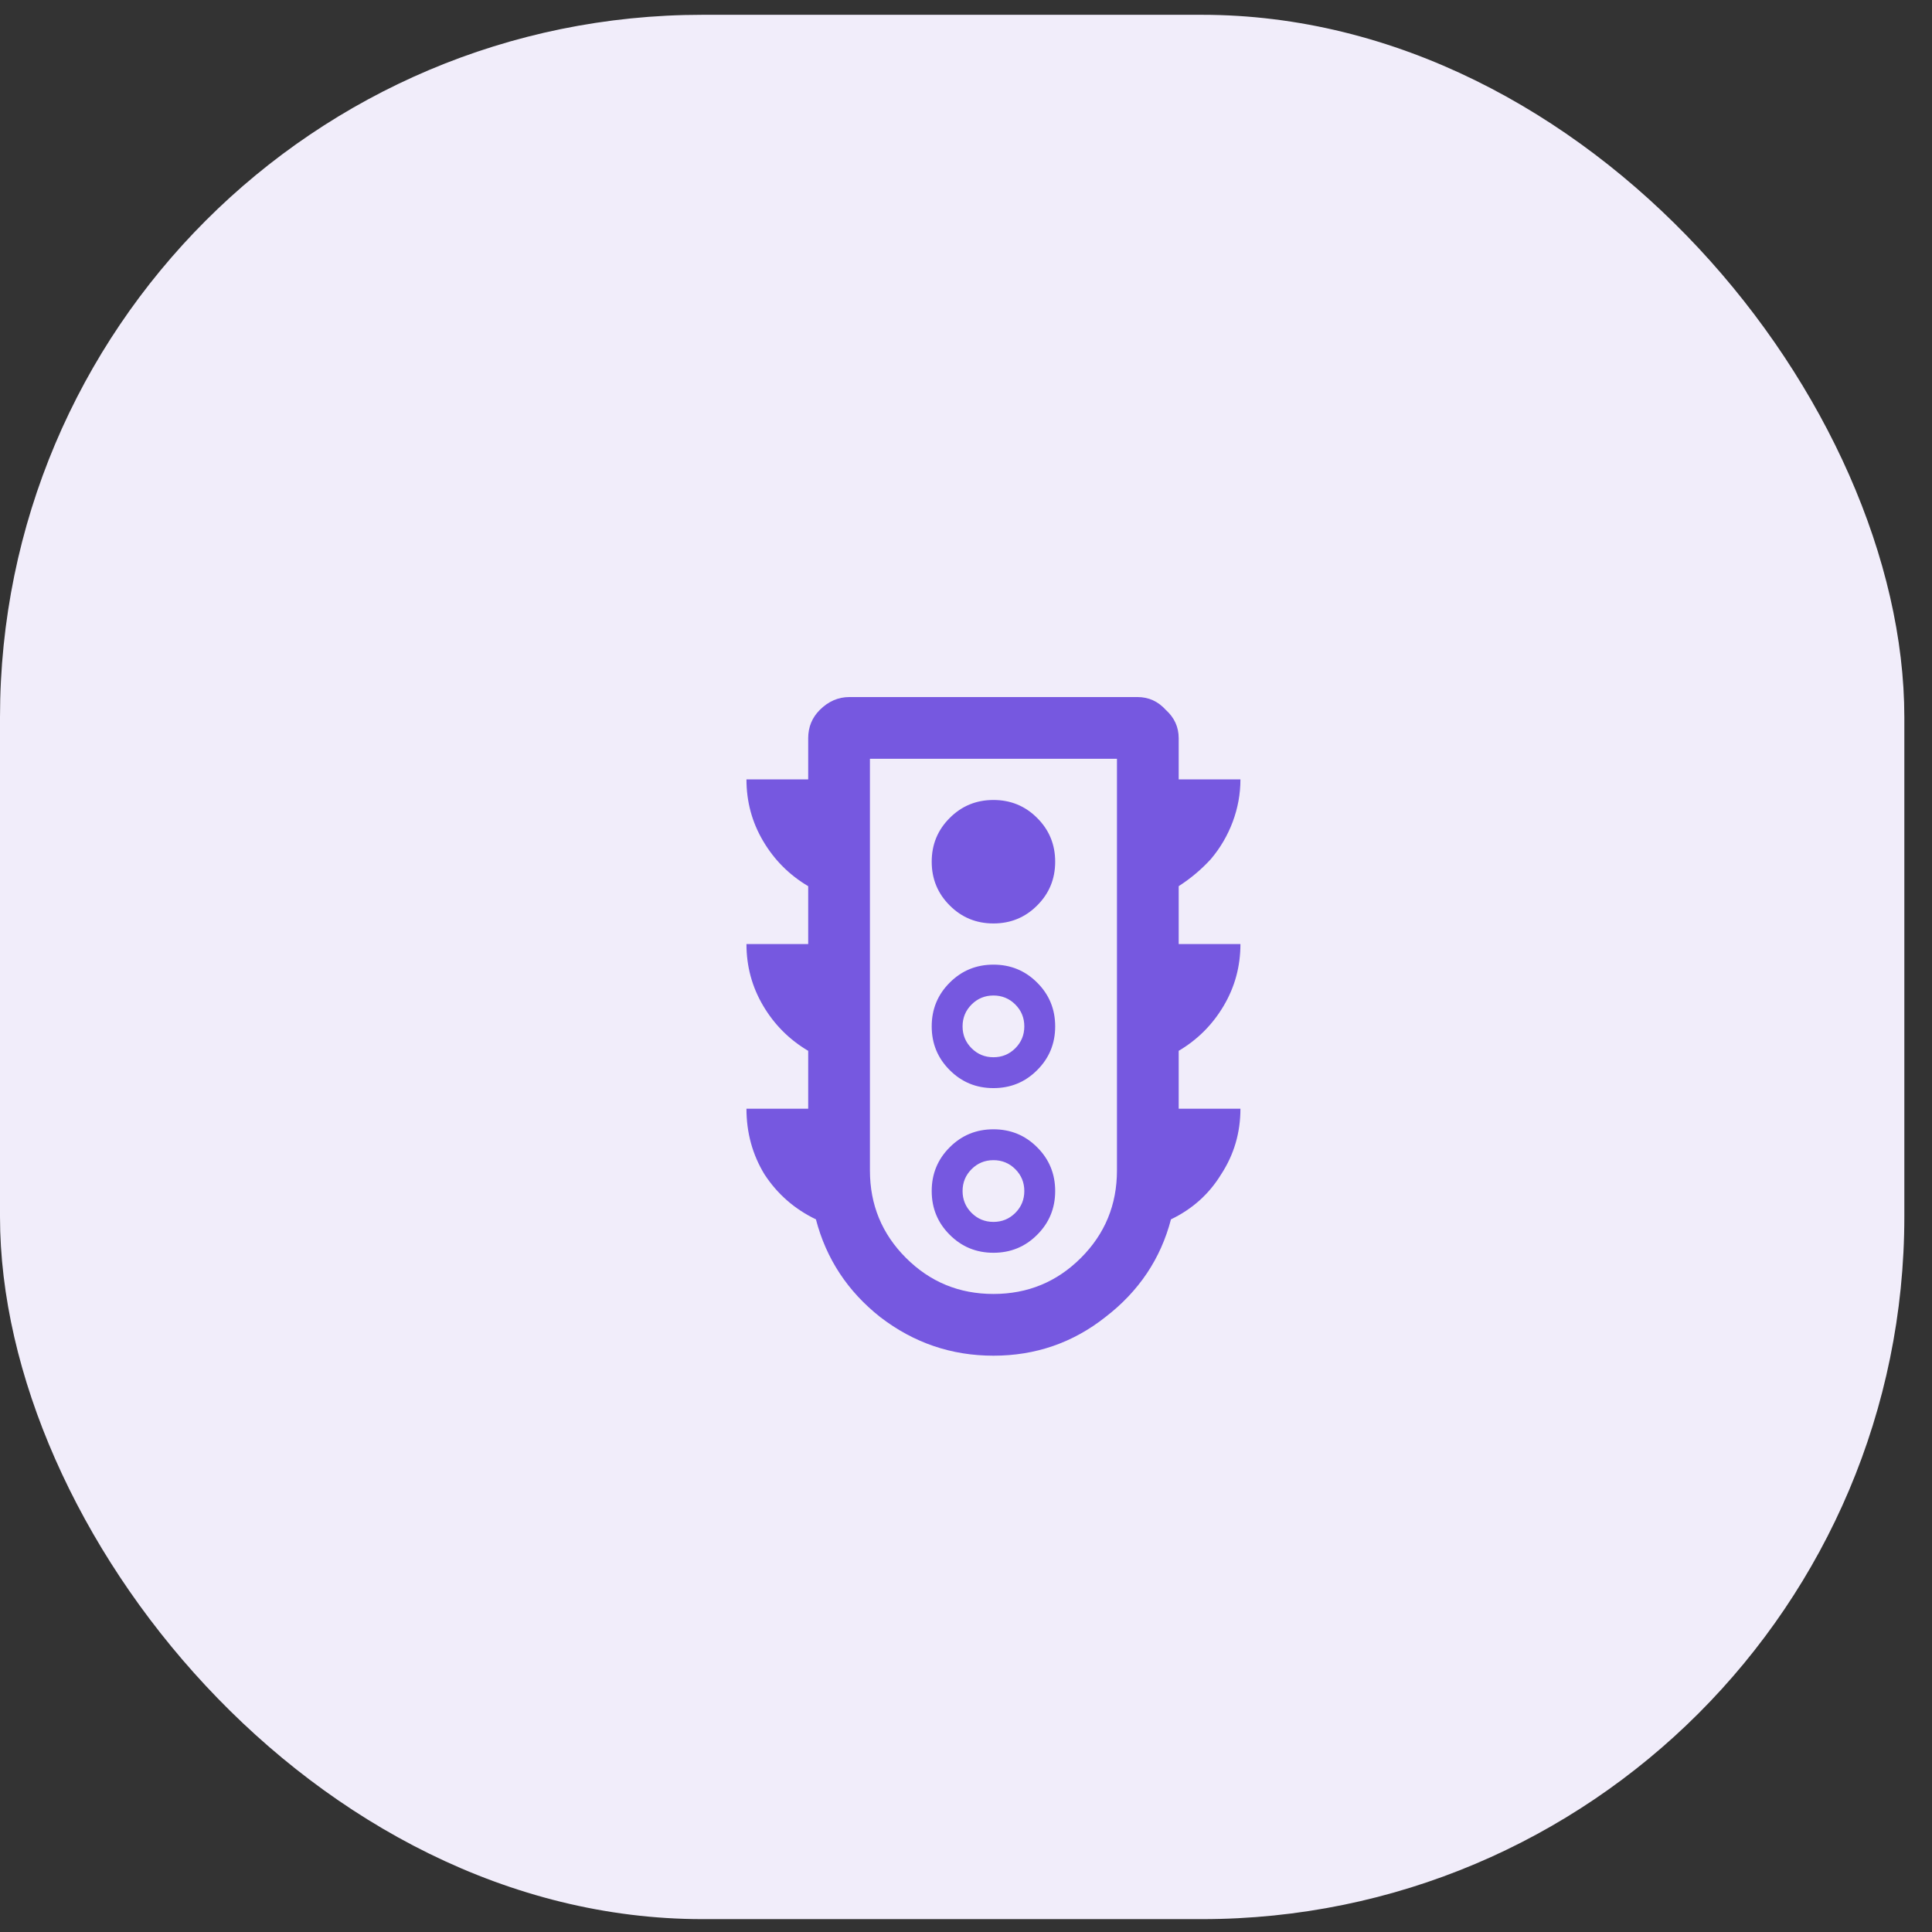
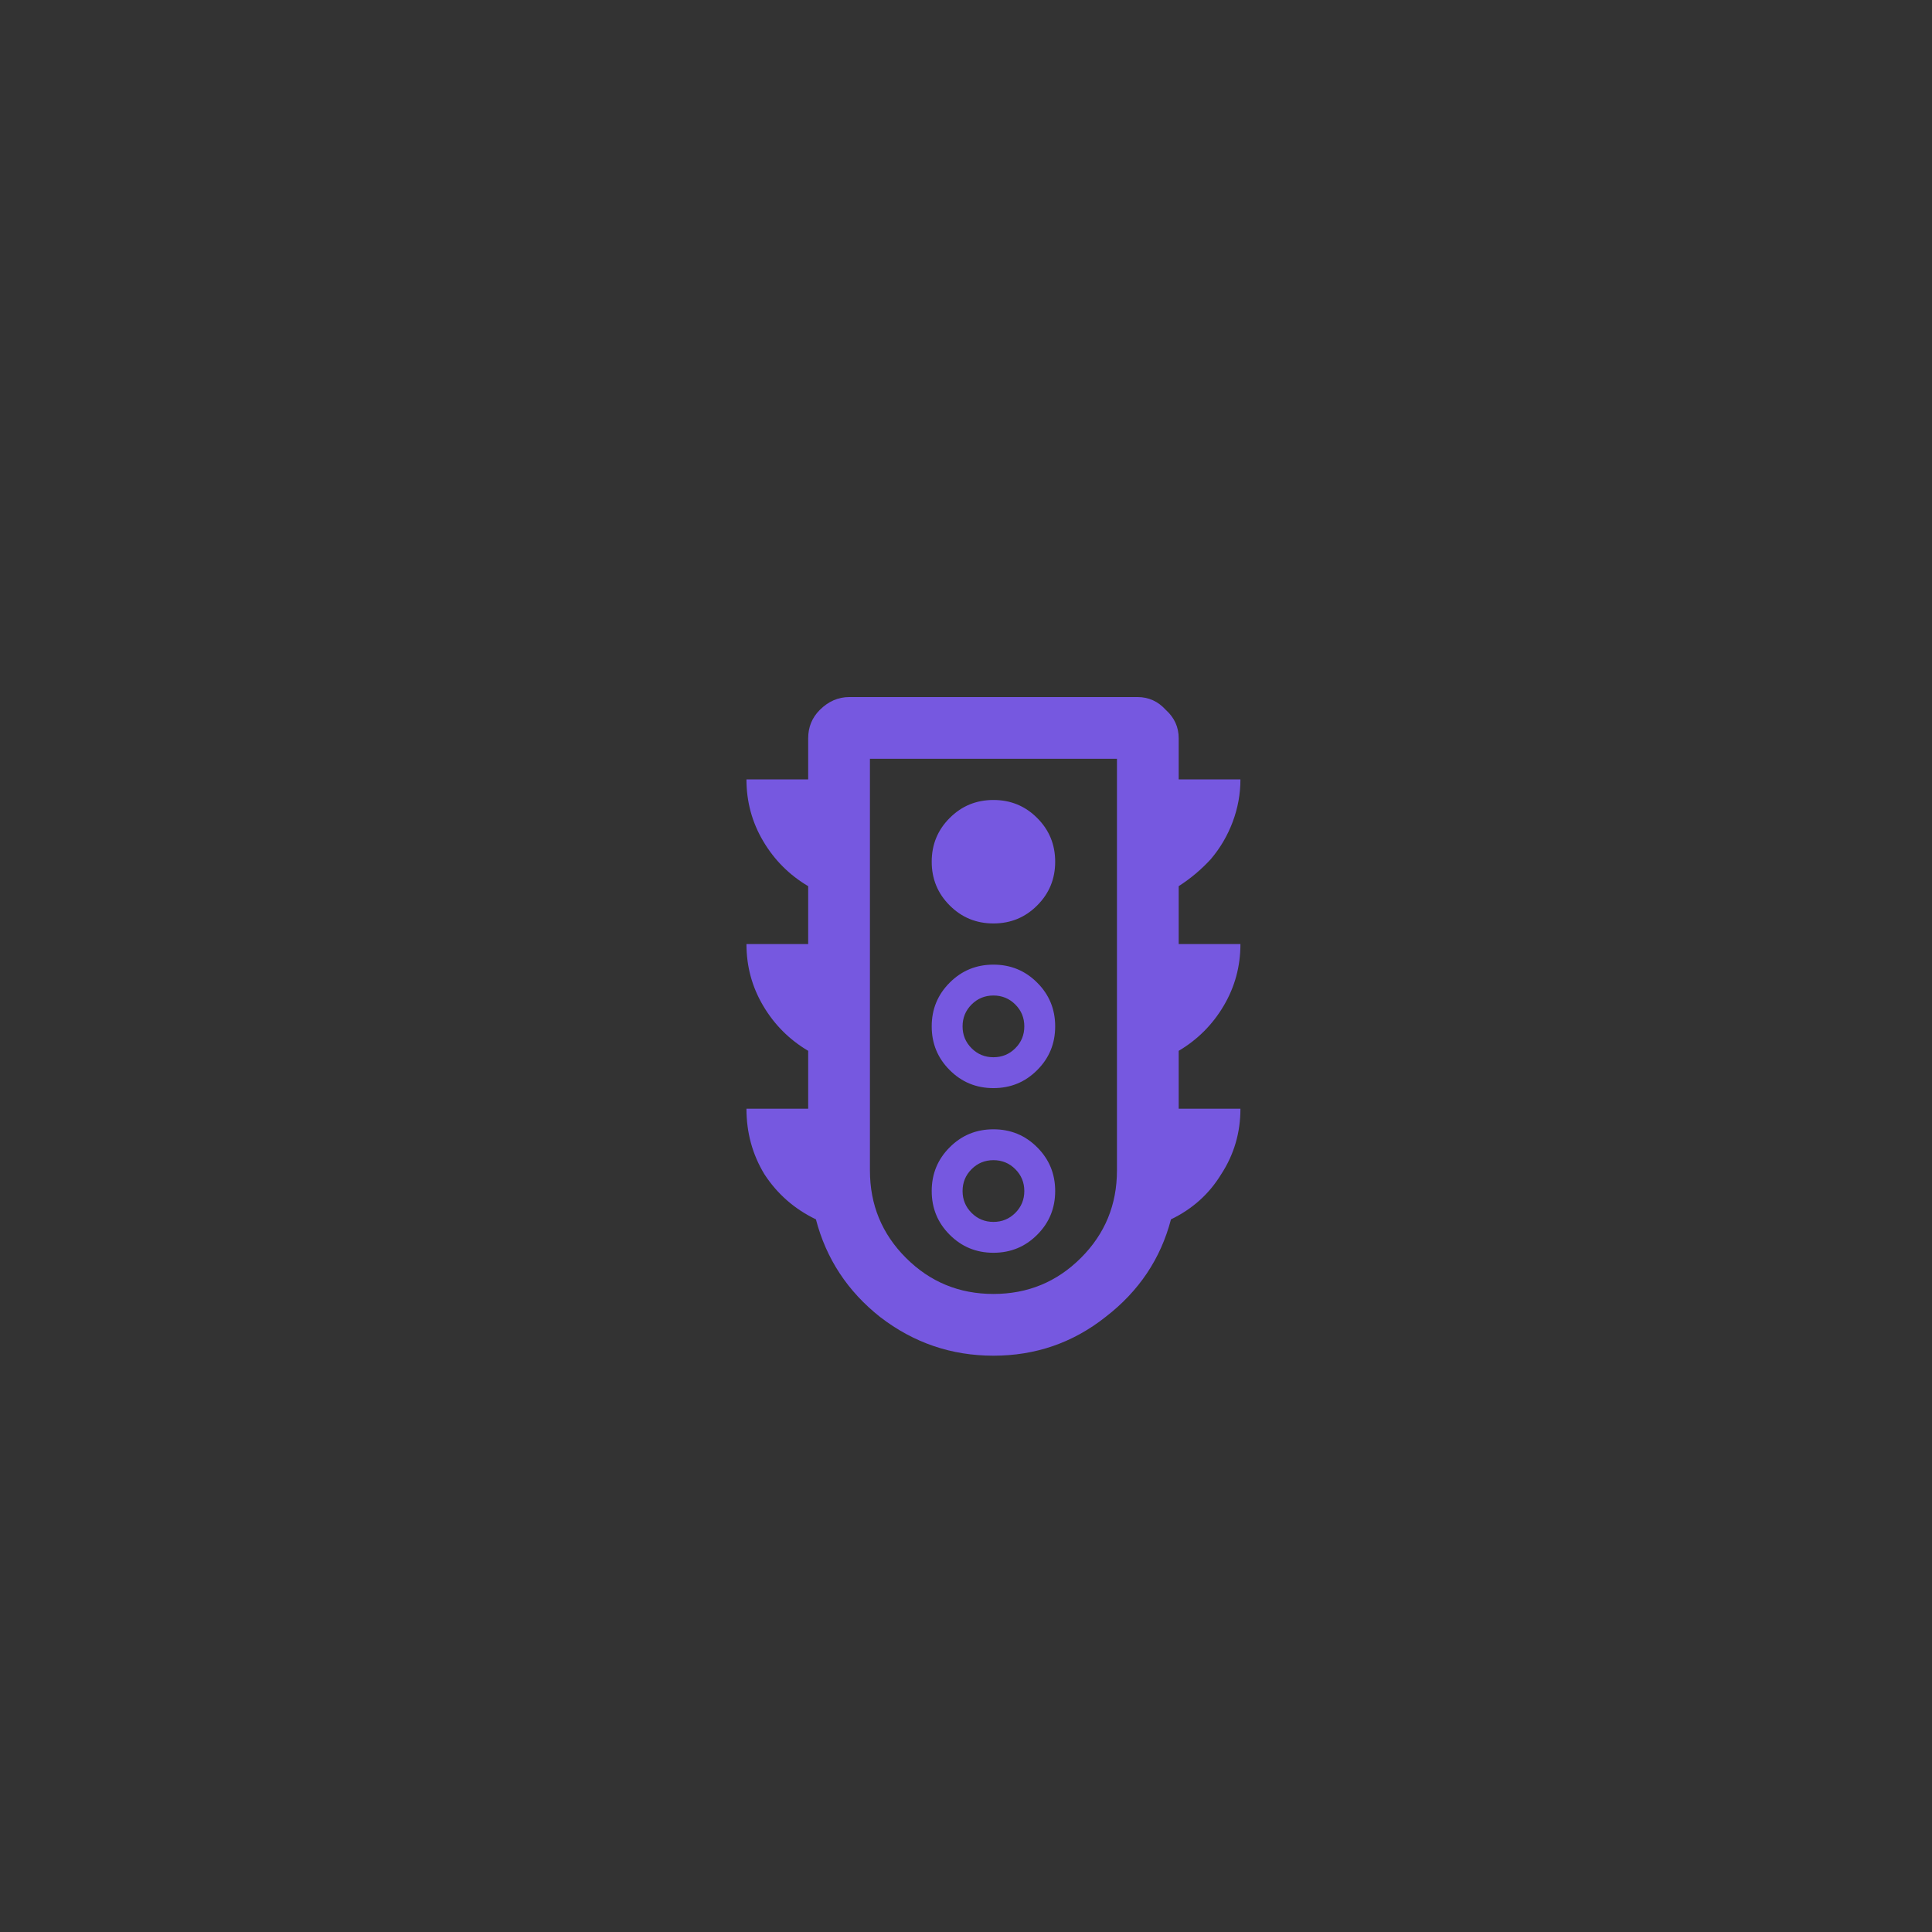
<svg xmlns="http://www.w3.org/2000/svg" width="44" height="44" viewBox="0 0 44 44" fill="none">
  <rect x="0" y="0" width="44" height="44" fill="#333333" stroke="none" />
-   <rect y="0.337" width="43.37" height="43.37" rx="16" fill="#F1EDFA" />
-   <path d="M28.25 21.5C28.25 22.008 28.123 22.477 27.869 22.906C27.615 23.336 27.273 23.678 26.844 23.932V25.25H28.25C28.25 25.797 28.104 26.295 27.811 26.744C27.537 27.193 27.156 27.535 26.668 27.77C26.434 28.668 25.936 29.41 25.174 29.996C24.432 30.582 23.582 30.875 22.625 30.875C21.668 30.875 20.809 30.582 20.047 29.996C19.305 29.41 18.816 28.668 18.582 27.77C18.094 27.535 17.703 27.193 17.41 26.744C17.137 26.295 17 25.797 17 25.25H18.406V23.932C17.977 23.678 17.635 23.336 17.381 22.906C17.127 22.477 17 22.008 17 21.5H18.406V20.182C17.977 19.928 17.635 19.586 17.381 19.156C17.127 18.727 17 18.258 17 17.75H18.406V16.812C18.406 16.559 18.494 16.344 18.67 16.168C18.865 15.973 19.09 15.875 19.344 15.875H25.906C26.16 15.875 26.375 15.973 26.551 16.168C26.746 16.344 26.844 16.559 26.844 16.812V17.75H28.25C28.25 18.082 28.191 18.404 28.074 18.717C27.957 19.029 27.791 19.312 27.576 19.566C27.361 19.801 27.117 20.006 26.844 20.182V21.5H28.25ZM25.438 26.656V17.281H19.812V26.656C19.812 27.438 20.086 28.102 20.633 28.648C21.18 29.195 21.844 29.469 22.625 29.469C23.406 29.469 24.07 29.195 24.617 28.648C25.164 28.102 25.438 27.438 25.438 26.656ZM23.621 20.621C23.348 20.895 23.016 21.031 22.625 21.031C22.234 21.031 21.902 20.895 21.629 20.621C21.355 20.348 21.219 20.016 21.219 19.625C21.219 19.234 21.355 18.902 21.629 18.629C21.902 18.355 22.234 18.219 22.625 18.219C23.016 18.219 23.348 18.355 23.621 18.629C23.895 18.902 24.031 19.234 24.031 19.625C24.031 20.016 23.895 20.348 23.621 20.621ZM23.621 24.371C23.348 24.645 23.016 24.781 22.625 24.781C22.234 24.781 21.902 24.645 21.629 24.371C21.355 24.098 21.219 23.766 21.219 23.375C21.219 22.984 21.355 22.652 21.629 22.379C21.902 22.105 22.234 21.969 22.625 21.969C23.016 21.969 23.348 22.105 23.621 22.379C23.895 22.652 24.031 22.984 24.031 23.375C24.031 23.766 23.895 24.098 23.621 24.371ZM23.123 22.877C22.986 22.74 22.82 22.672 22.625 22.672C22.43 22.672 22.264 22.74 22.127 22.877C21.99 23.014 21.922 23.18 21.922 23.375C21.922 23.57 21.99 23.736 22.127 23.873C22.264 24.01 22.43 24.078 22.625 24.078C22.82 24.078 22.986 24.01 23.123 23.873C23.26 23.736 23.328 23.57 23.328 23.375C23.328 23.18 23.26 23.014 23.123 22.877ZM23.621 28.121C23.348 28.395 23.016 28.531 22.625 28.531C22.234 28.531 21.902 28.395 21.629 28.121C21.355 27.848 21.219 27.516 21.219 27.125C21.219 26.734 21.355 26.402 21.629 26.129C21.902 25.855 22.234 25.719 22.625 25.719C23.016 25.719 23.348 25.855 23.621 26.129C23.895 26.402 24.031 26.734 24.031 27.125C24.031 27.516 23.895 27.848 23.621 28.121ZM23.123 26.627C22.986 26.49 22.82 26.422 22.625 26.422C22.43 26.422 22.264 26.49 22.127 26.627C21.99 26.764 21.922 26.93 21.922 27.125C21.922 27.32 21.99 27.486 22.127 27.623C22.264 27.76 22.43 27.828 22.625 27.828C22.82 27.828 22.986 27.76 23.123 27.623C23.26 27.486 23.328 27.32 23.328 27.125C23.328 26.93 23.26 26.764 23.123 26.627Z" fill="#7658E0" />
+   <path d="M28.25 21.5C28.25 22.008 28.123 22.477 27.869 22.906C27.615 23.336 27.273 23.678 26.844 23.932V25.25H28.25C28.25 25.797 28.104 26.295 27.811 26.744C27.537 27.193 27.156 27.535 26.668 27.77C26.434 28.668 25.936 29.41 25.174 29.996C24.432 30.582 23.582 30.875 22.625 30.875C21.668 30.875 20.809 30.582 20.047 29.996C19.305 29.41 18.816 28.668 18.582 27.77C18.094 27.535 17.703 27.193 17.41 26.744C17.137 26.295 17 25.797 17 25.25H18.406V23.932C17.977 23.678 17.635 23.336 17.381 22.906C17.127 22.477 17 22.008 17 21.5H18.406V20.182C17.977 19.928 17.635 19.586 17.381 19.156C17.127 18.727 17 18.258 17 17.75H18.406V16.812C18.406 16.559 18.494 16.344 18.67 16.168C18.865 15.973 19.09 15.875 19.344 15.875H25.906C26.16 15.875 26.375 15.973 26.551 16.168C26.746 16.344 26.844 16.559 26.844 16.812V17.75H28.25C28.25 18.082 28.191 18.404 28.074 18.717C27.957 19.029 27.791 19.312 27.576 19.566C27.361 19.801 27.117 20.006 26.844 20.182V21.5ZM25.438 26.656V17.281H19.812V26.656C19.812 27.438 20.086 28.102 20.633 28.648C21.18 29.195 21.844 29.469 22.625 29.469C23.406 29.469 24.07 29.195 24.617 28.648C25.164 28.102 25.438 27.438 25.438 26.656ZM23.621 20.621C23.348 20.895 23.016 21.031 22.625 21.031C22.234 21.031 21.902 20.895 21.629 20.621C21.355 20.348 21.219 20.016 21.219 19.625C21.219 19.234 21.355 18.902 21.629 18.629C21.902 18.355 22.234 18.219 22.625 18.219C23.016 18.219 23.348 18.355 23.621 18.629C23.895 18.902 24.031 19.234 24.031 19.625C24.031 20.016 23.895 20.348 23.621 20.621ZM23.621 24.371C23.348 24.645 23.016 24.781 22.625 24.781C22.234 24.781 21.902 24.645 21.629 24.371C21.355 24.098 21.219 23.766 21.219 23.375C21.219 22.984 21.355 22.652 21.629 22.379C21.902 22.105 22.234 21.969 22.625 21.969C23.016 21.969 23.348 22.105 23.621 22.379C23.895 22.652 24.031 22.984 24.031 23.375C24.031 23.766 23.895 24.098 23.621 24.371ZM23.123 22.877C22.986 22.74 22.82 22.672 22.625 22.672C22.43 22.672 22.264 22.74 22.127 22.877C21.99 23.014 21.922 23.18 21.922 23.375C21.922 23.57 21.99 23.736 22.127 23.873C22.264 24.01 22.43 24.078 22.625 24.078C22.82 24.078 22.986 24.01 23.123 23.873C23.26 23.736 23.328 23.57 23.328 23.375C23.328 23.18 23.26 23.014 23.123 22.877ZM23.621 28.121C23.348 28.395 23.016 28.531 22.625 28.531C22.234 28.531 21.902 28.395 21.629 28.121C21.355 27.848 21.219 27.516 21.219 27.125C21.219 26.734 21.355 26.402 21.629 26.129C21.902 25.855 22.234 25.719 22.625 25.719C23.016 25.719 23.348 25.855 23.621 26.129C23.895 26.402 24.031 26.734 24.031 27.125C24.031 27.516 23.895 27.848 23.621 28.121ZM23.123 26.627C22.986 26.49 22.82 26.422 22.625 26.422C22.43 26.422 22.264 26.49 22.127 26.627C21.99 26.764 21.922 26.93 21.922 27.125C21.922 27.32 21.99 27.486 22.127 27.623C22.264 27.76 22.43 27.828 22.625 27.828C22.82 27.828 22.986 27.76 23.123 27.623C23.26 27.486 23.328 27.32 23.328 27.125C23.328 26.93 23.26 26.764 23.123 26.627Z" fill="#7658E0" />
</svg>